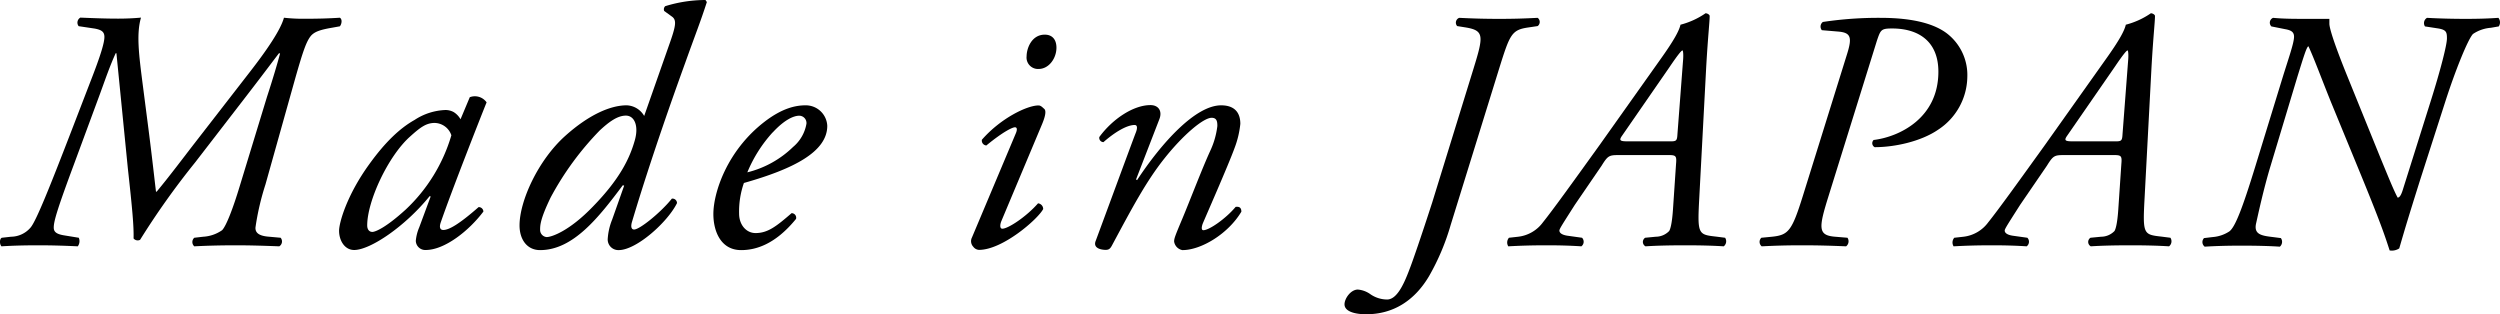
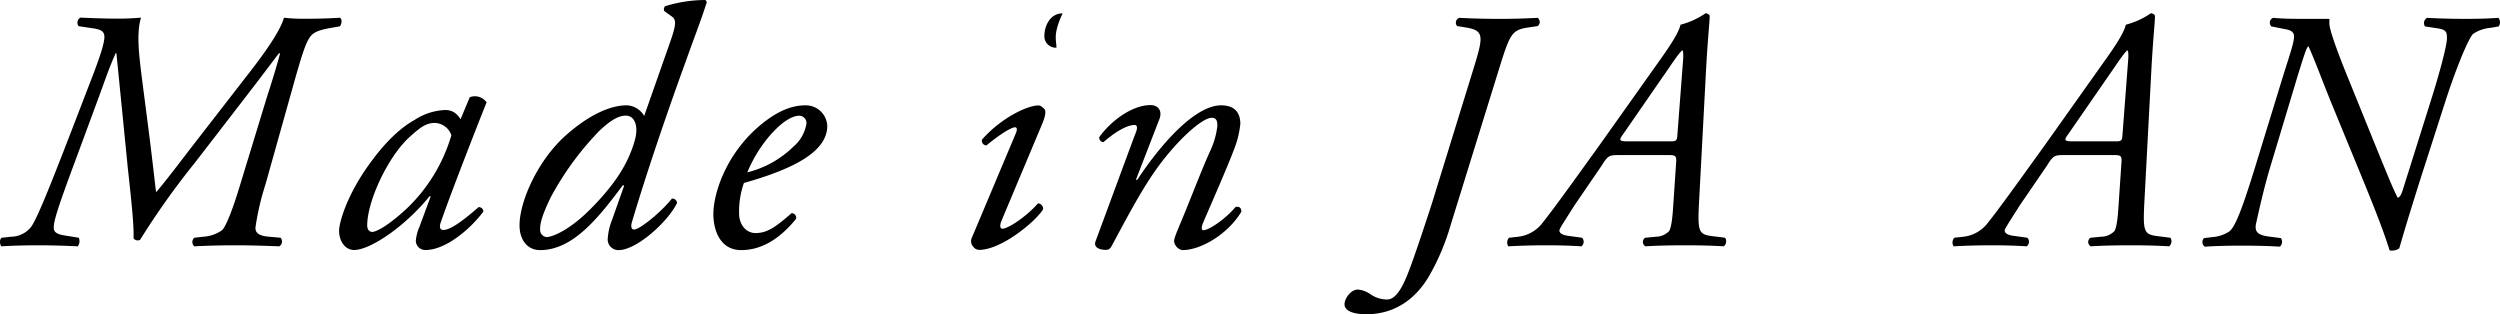
<svg xmlns="http://www.w3.org/2000/svg" viewBox="0 0 437.22 54.96">
  <path d="M15.74,14.46c2-5.1,2.52-7.08,2.52-8S17.72,5.22,16.58,5l-2.82-.42a1,1,0,0,1,.3-1.5c2.82.12,4.74.18,6.6.18,1.32,0,2.76-.06,4-.18-.84,2.88-.36,6.54.3,11.7l1,7.74c.66,5.16,1,8.34,1.32,11h.12c2.34-2.82,4.62-5.88,6.9-8.82l9.54-12.3c4.56-5.88,5.52-8.22,5.82-9.3a30.65,30.65,0,0,0,3.72.18c2.34,0,4.2-.06,6.06-.18.48.3.3,1.14,0,1.5L58,4.86c-2.1.36-3,.72-3.6,1.38-.84,1-1.44,2.82-2.76,7.44l-5.22,18.6a45.18,45.18,0,0,0-1.74,7.5c-.06,1,.72,1.5,2.4,1.62l2,.18a1,1,0,0,1-.24,1.5C46.7,43,44,42.9,41.24,42.9c-2.46,0-5,.06-7.26.18a1,1,0,0,1,0-1.5l1.56-.18a6.38,6.38,0,0,0,3.3-1.14c.72-.72,1.92-3.84,3.06-7.62l4.8-15.72c1-3.06,1.8-5.76,2.28-7.56L48.8,9.3c-.84,1.08-2.34,3.12-5.58,7.32L34.1,28.44a136.51,136.51,0,0,0-9.6,13.5.92.92,0,0,1-1.14-.24c.06-2.16-.24-5.34-1-12.24l-2-20.16h-.12c-1,2.16-1.86,4.68-2.76,7.14L13,28.56c-2.88,7.74-3.6,10.08-3.6,11.22,0,.66.3,1.14,1.8,1.38l2.58.42a1.5,1.5,0,0,1-.18,1.5C11.9,43,9.5,42.9,6.68,42.9c-2.46,0-4.5.06-6.42.18-.36-.36-.36-1.32.06-1.5l1.62-.18a4.55,4.55,0,0,0,3.42-1.62c1-1.2,3.42-7.26,7.26-17.22Z" transform="translate(0 0)" />
  <path d="M82.16,17a2.51,2.51,0,0,1,2.94.9c-.9,2.22-6.12,15.48-8,20.94-.36,1-.06,1.38.42,1.38,1,0,2.76-1,6.18-4a.81.81,0,0,1,.84.78c-2.52,3.36-6.78,6.72-10.08,6.72a1.65,1.65,0,0,1-1.74-1.62,7.73,7.73,0,0,1,.6-2.34l2-5.4-.18-.06c-4.26,5.28-10.38,9.42-13.2,9.42-1.68,0-2.64-1.68-2.64-3.36,0-1.38,1.32-6.18,5.28-11.64,2.88-4,5.46-6.36,7.92-7.74a10.51,10.51,0,0,1,5.4-1.74,3,3,0,0,1,1.44.36,3.47,3.47,0,0,1,1.2,1.26ZM71.72,23.88c-3.84,3.42-7.5,11.28-7.5,15.54,0,.72.36,1.14.9,1.14s2.4-.78,5.82-3.9a29,29,0,0,0,8-13,3.15,3.15,0,0,0-3-2.16C74.54,21.54,73.58,22.2,71.72,23.88Z" transform="translate(0 0)" />
  <path d="M117,7.92c1.2-3.36,1.38-4.38.54-5l-1.38-1a.76.76,0,0,1,.18-.84A24,24,0,0,1,123.38,0l.24.36c-1.08,3.36-2,5.64-3.78,10.62-5.94,16.38-8.76,26-9.3,27.78-.24.78-.18,1.38.36,1.38,1,0,4.74-3.06,6.6-5.4a.79.79,0,0,1,.9.78c-1.62,3.3-7.08,8.22-10.2,8.22a1.86,1.86,0,0,1-1.92-1.92,10.86,10.86,0,0,1,.78-3.42l2.1-5.94-.24-.06c-4.14,5.52-8.64,11.34-14.46,11.34-2.34,0-3.6-1.92-3.6-4.32,0-4.26,3.24-11.4,8-15.66,4.08-3.66,7.86-5.34,10.74-5.34a3.68,3.68,0,0,1,3.06,1.86ZM104.9,22.8a51.81,51.81,0,0,0-8.58,11.7c-1.86,3.84-1.86,4.92-1.86,5.7a1.25,1.25,0,0,0,1.14,1.26c.9,0,4-1.08,8.1-5.34,4.68-4.8,6.42-8.4,7.32-11.58.72-2.52-.06-4.32-1.56-4.32S106.46,21.36,104.9,22.8Z" transform="translate(0 0)" />
  <path d="M144.68,22c0,4.56-5.94,7.56-14.58,10a15.1,15.1,0,0,0-.84,5.34c0,2,1.26,3.42,2.88,3.42,2.16,0,3.66-1.2,6.3-3.48a.8.8,0,0,1,.78,1c-3.66,4.5-7.08,5.46-9.6,5.46-3.6,0-4.86-3.36-4.86-6.3,0-3.78,2.4-11.1,8.94-16.14,3.12-2.4,5.46-2.88,7.2-2.88A3.76,3.76,0,0,1,144.68,22Zm-9.54,1.14a23.88,23.88,0,0,0-4.44,7,17.44,17.44,0,0,0,8-4.44,6.77,6.77,0,0,0,2.34-4.08,1.28,1.28,0,0,0-1.38-1.38C138.86,20.28,137.3,20.82,135.14,23.16Z" transform="translate(0 0)" />
-   <path d="M177.62,23.4c.3-.66.3-1.14-.12-1.14s-2,.72-5,3.18a.85.85,0,0,1-.78-1c3.3-3.78,7.92-6,9.9-6,.42,0,.72.36,1,.6s.36.9-.36,2.64l-7.14,17c-.24.6-.3,1.32.18,1.32,1,0,4.2-2.1,6.24-4.44a1,1,0,0,1,.9,1c-.9,1.74-7.08,7.14-11.22,7.14a1.33,1.33,0,0,1-1-.54,1.42,1.42,0,0,1-.24-1.62Zm7.14-15.06c0,1.86-1.32,3.72-3.12,3.72a2,2,0,0,1-2.1-2.22c0-1.32.84-3.78,3.18-3.78C184.1,6.06,184.76,7,184.76,8.34Z" transform="translate(0 0)" />
+   <path d="M177.62,23.4c.3-.66.3-1.14-.12-1.14s-2,.72-5,3.18a.85.85,0,0,1-.78-1c3.3-3.78,7.92-6,9.9-6,.42,0,.72.36,1,.6s.36.9-.36,2.64l-7.14,17c-.24.6-.3,1.32.18,1.32,1,0,4.2-2.1,6.24-4.44a1,1,0,0,1,.9,1c-.9,1.74-7.08,7.14-11.22,7.14a1.33,1.33,0,0,1-1-.54,1.42,1.42,0,0,1-.24-1.62Zm7.14-15.06a2,2,0,0,1-2.1-2.22c0-1.32.84-3.78,3.18-3.78C184.1,6.06,184.76,7,184.76,8.34Z" transform="translate(0 0)" />
  <path d="M198.68,31.38l.18.12c4.26-6.48,10.2-13.08,14.7-13.08,2.34,0,3.36,1.26,3.36,3.24a16.47,16.47,0,0,1-1,4.2c-1.08,3-5.4,12.78-5.58,13.26s-.3,1.14.12,1.14c1,0,3.9-2,5.64-4.08.84-.12,1,.36,1,.84-2.28,3.84-7,6.72-10.32,6.72a1.79,1.79,0,0,1-1.44-1.5c0-.54.18-1,1.44-4s3.48-8.82,4.86-11.82a14.1,14.1,0,0,0,1.26-4.38c0-.72-.06-1.44-1-1.44-1.44,0-5,3-8.28,7.14-3.18,4-5.64,8.64-9.18,15.24-.3.54-.54.72-1.08.72s-2.28-.18-1.74-1.56c.3-.78,6.66-18.06,7-18.9s.3-1.38-.18-1.38c-1.38,0-3.48,1.26-5.46,3a.75.75,0,0,1-.72-.9c2.28-3.12,5.94-5.58,8.94-5.58,1.44,0,2.1,1.08,1.56,2.46Z" transform="translate(0 0)" />
  <path d="M257.72,11.94c1.74-5.64,1.86-6.6-1.38-7.14l-1.5-.24a.9.9,0,0,1,.36-1.44c2.46.12,4.44.18,7,.18s4.32-.06,6.72-.18a.9.9,0,0,1,0,1.44l-1.62.24c-2.94.42-3.24,1.2-5.1,7.14L253.7,39.36a40.41,40.41,0,0,1-3.78,8.94c-2.52,4.26-6.24,6.66-11,6.66-1.8,0-3.78-.42-3.78-1.74,0-1,1.08-2.58,2.34-2.58a4.4,4.4,0,0,1,2.22.84,5.19,5.19,0,0,0,2.88.9c1.62,0,2.82-2.34,3.9-5.22.48-1.2,2-5.58,4-11.76Z" transform="translate(0 0)" />
  <path d="M301.7,41.58a1.12,1.12,0,0,1-.24,1.5c-1.86-.12-4.14-.18-6.78-.18s-5.1.06-6.9.18a.87.87,0,0,1-.06-1.5l1.86-.18a3.27,3.27,0,0,0,2.34-1c.18-.3.48-1.14.66-3.72l.54-8c.12-1.38,0-1.56-1.26-1.56h-8.64c-1.8,0-2,.06-3.12,1.86l-4.68,6.84c-2.1,3.3-2.7,4.2-2.7,4.5s.24.72,1.38.9l2.58.36a1,1,0,0,1-.12,1.5c-1.86-.12-3.72-.18-6.12-.18s-4.5.06-6.66.18a1.27,1.27,0,0,1,.12-1.5l1.62-.18a6.25,6.25,0,0,0,4.32-2.52c1.74-2.16,5.22-7,9.9-13.5L290.3,10.5c2.58-3.6,3.36-5.16,3.6-6.18a13.73,13.73,0,0,0,4.38-2c.3,0,.72.24.72.48,0,1-.3,3.6-.6,8.82l-1.2,22.68c-.36,6.66-.3,6.72,2.94,7.08Zm-9.54-16.86c1,0,1.14-.12,1.2-1.2l1-13.14c.06-.84,0-1.56-.12-1.56s-.54.36-2.28,2.94l-8.34,12.06c-.48.72-.3.9,1,.9Z" transform="translate(0 0)" />
-   <path d="M318.62,5.28a1,1,0,0,1,.18-1.44,65.25,65.25,0,0,1,10.08-.72c5.94,0,9.72,1.14,11.88,2.94a9.18,9.18,0,0,1,3.3,7.44,11.21,11.21,0,0,1-5.1,9.18c-3.06,2.1-7.68,3.06-11.1,3.06a.78.78,0,0,1-.18-1.26C332.12,23.94,339,20.7,339,12.54c0-5.22-3.36-7.56-8.1-7.56-1.92,0-2,.24-2.64,2.1l-8.46,27.18c-1.74,5.58-1.92,6.9,1.14,7.14l2.16.18a1.11,1.11,0,0,1-.24,1.5c-2.88-.12-5-.18-7.86-.18-2.46,0-4.5.06-6.9.18a1,1,0,0,1-.06-1.5l1.86-.18c2.88-.3,3.48-1,5.4-7.14l7.74-24.84c.9-2.88.66-3.72-1.56-3.9Z" transform="translate(0 0)" />
  <path d="M379.58,41.58a1.12,1.12,0,0,1-.24,1.5c-1.86-.12-4.14-.18-6.78-.18s-5.1.06-6.9.18a.87.87,0,0,1-.06-1.5l1.86-.18a3.27,3.27,0,0,0,2.34-1c.18-.3.48-1.14.66-3.72l.54-8c.12-1.38,0-1.56-1.26-1.56H361.1c-1.8,0-2,.06-3.12,1.86l-4.68,6.84c-2.1,3.3-2.7,4.2-2.7,4.5s.24.72,1.38.9l2.58.36a1,1,0,0,1-.12,1.5c-1.86-.12-3.72-.18-6.12-.18s-4.5.06-6.66.18a1.27,1.27,0,0,1,.12-1.5l1.62-.18a6.25,6.25,0,0,0,4.32-2.52c1.74-2.16,5.22-7,9.9-13.5L368.18,10.5c2.58-3.6,3.36-5.16,3.6-6.18a13.73,13.73,0,0,0,4.38-2c.3,0,.72.24.72.48,0,1-.3,3.6-.6,8.82l-1.2,22.68c-.36,6.66-.3,6.72,2.94,7.08ZM370,24.72c1,0,1.14-.12,1.2-1.2l1-13.14c.06-.84,0-1.56-.12-1.56s-.54.36-2.28,2.94l-8.34,12.06c-.48.72-.3.9,1,.9Z" transform="translate(0 0)" />
  <path d="M399.2,13.56c1.08-3.48,2-6.06,2-7.14,0-.84-.54-1.14-1.56-1.32l-2.4-.48a.91.91,0,0,1,.3-1.5c1.86.18,3.78.18,6.12.18h3.72v.84c0,.66.6,2.88,2.94,8.7l6.06,14.94c1.2,2.88,2.22,5.46,2.94,6.78.42,0,.72-.72,1-1.68l4.74-15.06c1.8-5.7,2.88-10,2.88-11.1s-.12-1.5-1.5-1.74l-2.34-.36a1.06,1.06,0,0,1,.36-1.5c2.1.12,4.56.18,6.78.18s4-.06,5.7-.18a1.25,1.25,0,0,1,.06,1.5l-1.38.24a6.46,6.46,0,0,0-3.12,1.08c-.84.84-3.06,6.24-4.92,12.06l-4.32,13.44c-2,6.36-2.58,8.28-3.66,12a2.34,2.34,0,0,1-1.68.36c-.78-2.4-1.5-4.68-5.46-14.28L407.72,18c-1.62-4-3.06-7.92-4-9.9-.3,0-.9,2-1.92,5.28L397.1,29c-1.26,4.14-2.28,8.94-2.52,10-.48,2,.9,2.22,2.94,2.46l1.38.18a1.12,1.12,0,0,1-.18,1.5q-2.7-.18-6.84-.18c-2.16,0-4.44.06-6.3.18a1,1,0,0,1-.12-1.5l1.5-.18a6.19,6.19,0,0,0,2.94-1c1-.78,2.22-3.84,4.56-11.46Z" transform="translate(0 0)" />
</svg>